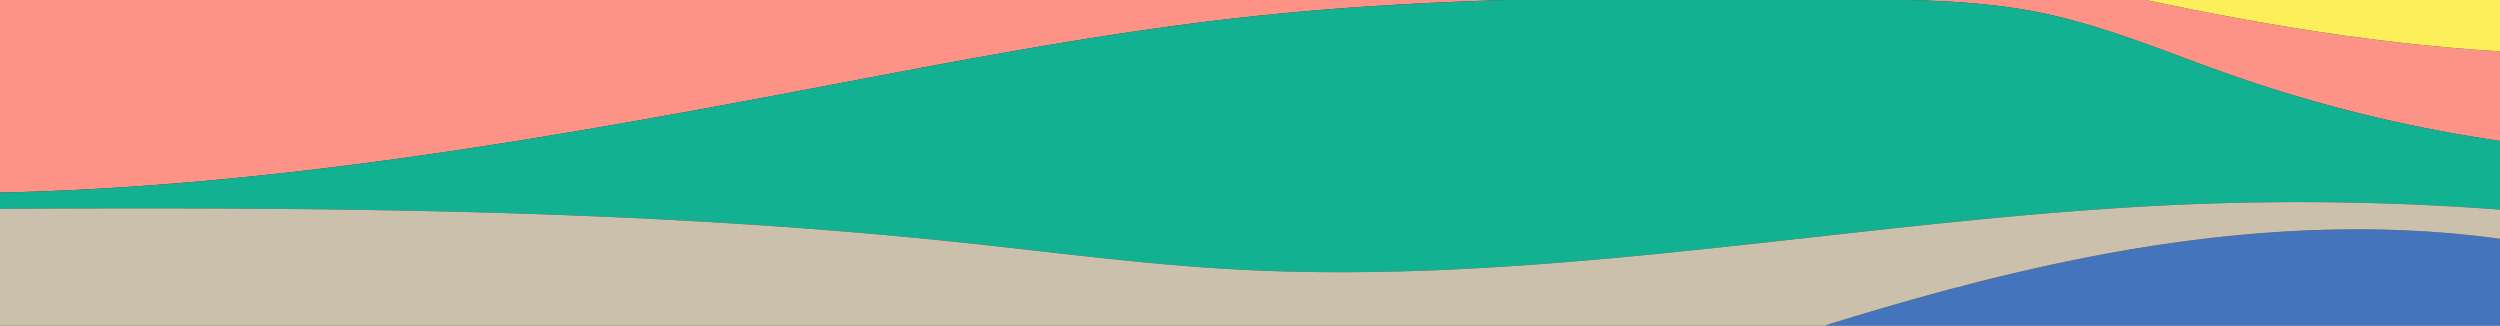
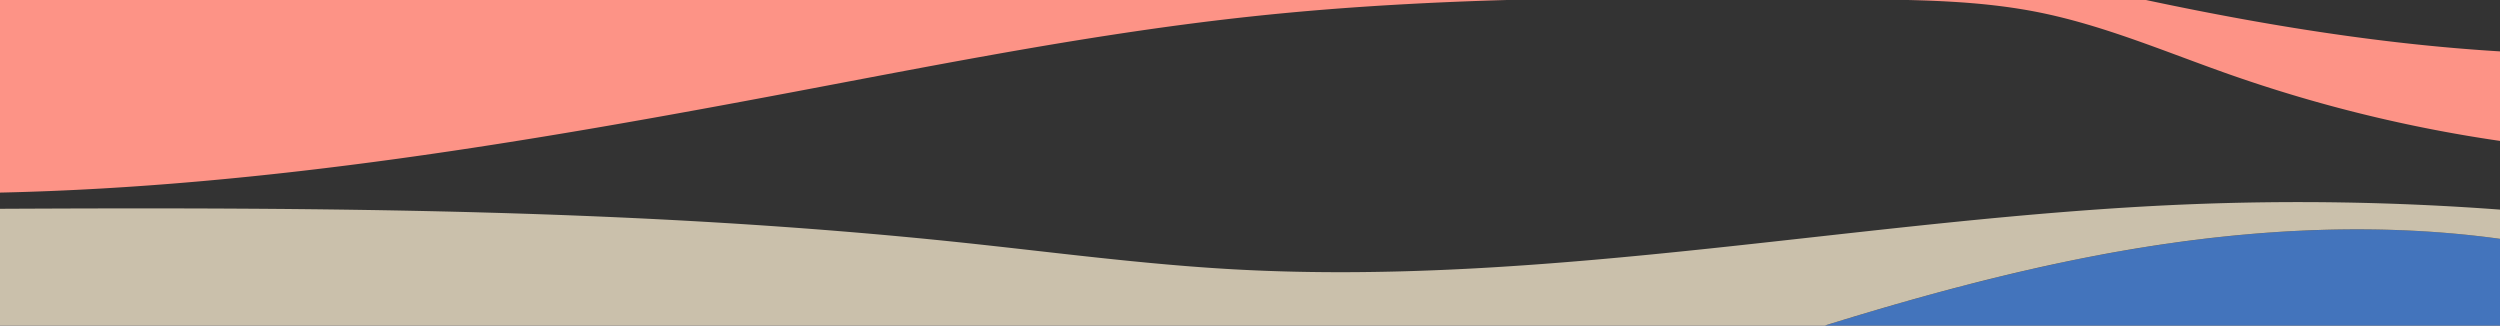
<svg xmlns="http://www.w3.org/2000/svg" width="1920" height="250" viewBox="0 0 1920 250">
  <rect x="0" y="0" width="1920" height="250" fill="#333333" stroke="none" />
  <defs>
    <clipPath id="clip-path">
      <rect id="Rectangle_1089" data-name="Rectangle 1089" width="1920" height="250" transform="translate(5298 -2635)" fill="#f3f0e7" />
    </clipPath>
    <clipPath id="clip-path-2">
      <rect id="Rectangle_1073" data-name="Rectangle 1073" width="1920" height="1080" fill="none" />
    </clipPath>
  </defs>
  <g id="Mask_Group_3" data-name="Mask Group 3" transform="translate(-5298 2635)" clip-path="url(#clip-path)">
    <g id="Group_1515" data-name="Group 1515" transform="translate(5298 -2898)">
      <g id="Group_1478" data-name="Group 1478" clip-path="url(#clip-path-2)">
        <path id="Path_14963" data-name="Path 14963" d="M961.439,275.6c155.376-16.648,312.066-14.906,468.322-13.145,45.471.513,91.256,1.057,135.847,9.98,50.383,10.081,97.958,30.593,146.428,47.643A1108.122,1108.122,0,0,0,1920,371.218V302.466c-105.7-6.382-211.477-25.388-314.778-48.912-194.538-44.3-386.193-104.6-584.4-127.438-136.788-15.763-275.263-13.445-412.3-.024-133.735,13.1-267.2,36.761-401.476,31.571C137.078,154.959,65.89,143.441,0,119.9V410.913c204.482-4.484,408.524-39.32,610.064-77.41,116.675-22.051,233.312-45.252,351.375-57.9" fill="#fd9386" />
-         <path id="Path_14964" data-name="Path 14964" d="M738.417,449.258C808.25,456.629,877.926,466,948.04,469.875c243.942,13.486,486.445-39.665,730.547-49.861A2081.318,2081.318,0,0,1,1920,423.982V371.218a1107.966,1107.966,0,0,1-207.964-51.139c-48.47-17.05-96.045-37.561-146.428-47.643-44.591-8.923-90.376-9.467-135.847-9.979-156.256-1.762-312.946-3.5-468.322,13.145-118.064,12.65-234.7,35.851-351.375,57.9C408.524,371.594,204.482,406.43,0,410.914v12.44c246.517-1.21,493.352.036,738.417,25.9" fill="#12b191" />
        <path id="Path_14965" data-name="Path 14965" d="M1745.873,20.147c11.96-6.357,23.7-13.18,35.361-20.147H893.95c131.808,30.7,262.474,67.438,396.713,83.954,154.494,19.008,317.767,9.262,455.21-63.807" fill="#5581c2" />
-         <path id="Path_14966" data-name="Path 14966" d="M608.521,126.092c137.037-13.421,275.513-15.739,412.3.023,198.206,22.84,389.862,83.139,584.4,127.439,103.3,23.524,209.076,42.53,314.778,48.912V0H1781.234c-11.665,6.966-23.4,13.789-35.362,20.147-137.443,73.068-300.715,82.815-455.209,63.807C1156.423,67.438,1025.758,30.7,893.949,0H0V119.9c65.891,23.537,137.078,35.055,207.045,37.759,134.274,5.19,267.741-18.474,401.476-31.571" fill="#fdef59" />
        <path id="Path_14967" data-name="Path 14967" d="M1161.456,631.595c140.389-46.075,294.544-66.855,435.5-22.523,96.892,30.475,181.659,89.6,270.062,139.613q26.214,14.831,52.986,28.64V446.413c-102.9-14.148-208.954-6.514-311.349,13.109-133.374,25.559-262.022,70.822-390.8,113.919-135.689,45.409-272.37,88.641-412.17,119.129C544.14,749.607,274.39,761.381,6.919,750.678c-2.307-.093-4.612-.2-6.919-.3v269.627c256.243-54.537,512.381-113.872,753.734-215,136.279-57.1,267.331-127.335,407.722-173.41" fill="#4374bc" />
        <path id="Path_14968" data-name="Path 14968" d="M1920,777.324q-26.763-13.813-52.986-28.64c-88.4-50.015-173.171-109.138-270.062-139.612-140.951-44.333-295.106-23.553-435.5,22.522S890.012,747.9,753.734,805C512.38,906.133,256.243,965.468,0,1020.005v22.851c117.105,2.465,234.264,2.365,350.811-8.511,86.237-8.049,171.861-21.975,258.161-29.324,149.612-12.74,300.526-5.6,449.316,14.591,73.5,9.977,146.548,23.128,220.046,33.148,117.948,16.079,236.595,24.04,355.54,27.24H1920Z" fill="#fdef59" />
        <path id="Path_14969" data-name="Path 14969" d="M1058.288,1019.612c-148.79-20.2-299.7-27.331-449.316-14.591-86.3,7.349-171.924,21.275-258.161,29.324C234.264,1045.221,117.105,1045.321,0,1042.856V1080H1633.874c-118.945-3.2-237.592-11.161-355.54-27.24-73.5-10.02-146.543-23.171-220.046-33.148" fill="#f12b1c" />
        <path id="Path_14970" data-name="Path 14970" d="M805.678,692.569c139.8-30.487,276.481-73.72,412.17-119.129,128.781-43.1,257.43-88.359,390.8-113.919C1711.046,439.9,1817.1,432.265,1920,446.413V423.982a2081.314,2081.314,0,0,0-241.413-3.967c-244.1,10.2-486.6,63.346-730.547,49.86C877.926,466,808.25,456.63,738.418,449.258,493.353,423.39,246.517,422.143,0,423.354V750.379c2.306.095,4.612.206,6.919.3,267.471,10.7,537.221-1.07,798.759-58.108" fill="#cac0ab" />
      </g>
    </g>
  </g>
</svg>